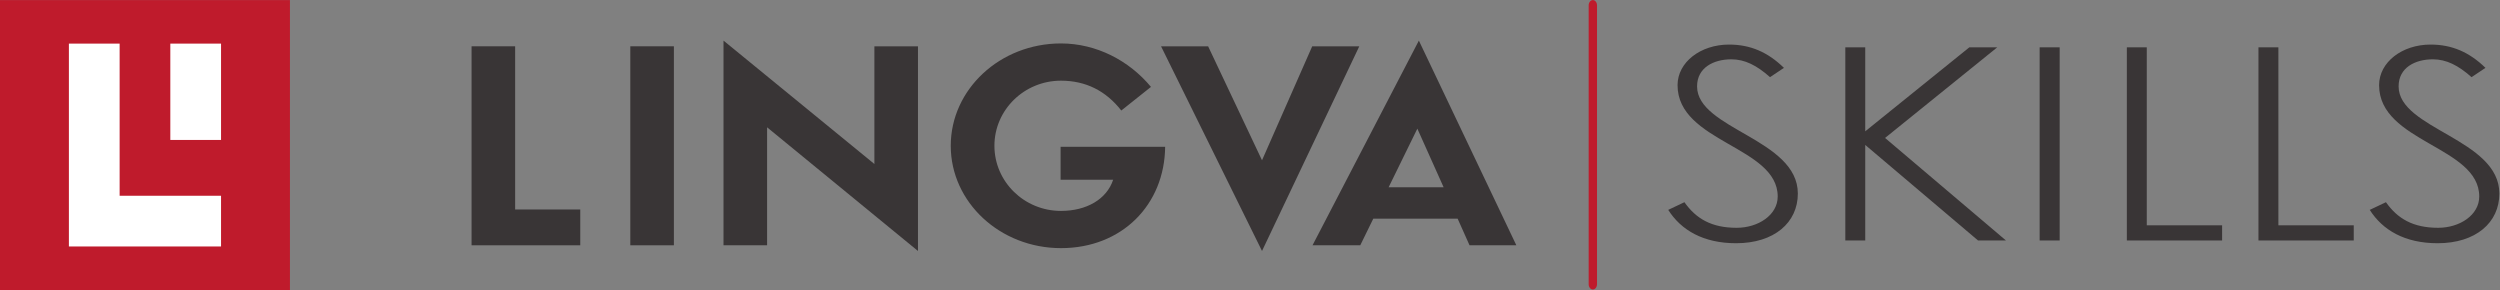
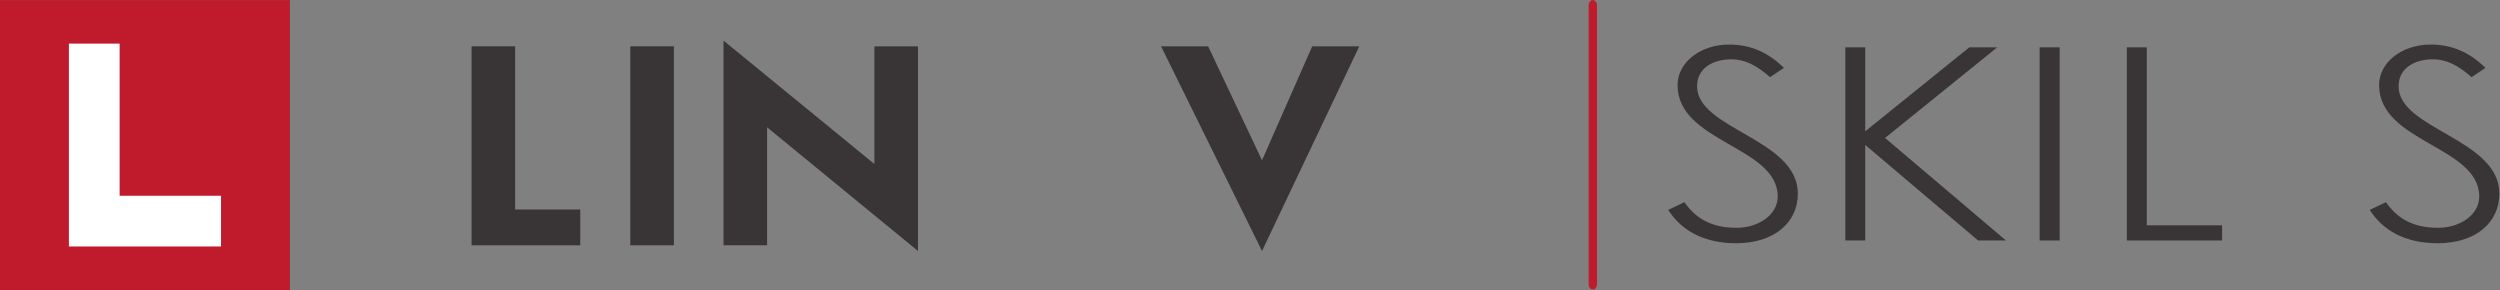
<svg xmlns="http://www.w3.org/2000/svg" viewBox="0 0 912.28 105.827" height="105.827" width="912.28" xml:space="preserve" id="svg2" version="1.1">
  <rect x="0" y="0" width="912.28" height="105.827" fill="#808080" stroke="none" />
  <defs id="defs6" />
  <g transform="matrix(1.333,0,0,-1.333,0,105.827)" id="g10">
    <g transform="scale(0.1)" id="g12">
      <path id="path14" style="fill:#bf1b2c;fill-opacity:1;fill-rule:nonzero;stroke:none" d="m 4360.46,1.406 c -6.33,0 -11.45,6.484 -11.45,14.453 V 779.234 c 0,7.993 5.12,14.457 11.45,14.457 6.31,0 11.43,-6.464 11.43,-14.457 V 15.859 c 0,-7.969 -5.12,-14.453 -11.43,-14.453" />
      <path id="path16" style="fill:#bf1b2c;fill-opacity:1;fill-rule:nonzero;stroke:none" d="M 793.711,0 H 0 V 793.691 H 793.711 V 0" />
      <path id="path18" style="fill:#ffffff;fill-opacity:1;fill-rule:nonzero;stroke:none" d="M 327.473,258.008 V 674.512 H 188.605 V 119.172 H 605.098 V 258.008 H 327.473" />
-       <path id="path20" style="fill:#ffffff;fill-opacity:1;fill-rule:nonzero;stroke:none" d="M 605.098,410.793 H 466.27 V 674.512 H 605.098 V 410.793" />
      <path id="path22" style="fill:#393536;fill-opacity:1;fill-rule:nonzero;stroke:none" d="M 1410.2,667.156 V 220.422 h 178.31 V 122.41 h -297.6 v 544.746 h 119.29" />
      <path id="path24" style="fill:#393536;fill-opacity:1;fill-rule:nonzero;stroke:none" d="M 1844.79,667.156 V 122.41 h -119.31 v 544.746 h 119.31" />
      <path id="path26" style="fill:#393536;fill-opacity:1;fill-rule:nonzero;stroke:none" d="m 2393.67,667.156 h 119.3 V 106.816 L 2099.94,445.379 V 122.41 h -119.31 v 560.332 l 413.04,-337.801 v 322.215" />
-       <path id="path28" style="fill:#393536;fill-opacity:1;fill-rule:nonzero;stroke:none" d="m 2903.4,301.875 v 90.242 h 286.23 c -1.58,-158.816 -118.28,-277.488 -285.19,-277.488 -166.66,0 -301.74,125.5 -301.74,280.176 0,154.656 135.08,280.164 301.74,280.164 96.79,0 186.33,-46.715 246.37,-118.953 l -81.24,-64.68 c -41.97,53.762 -97.08,81.699 -165.13,81.699 -100.66,0 -182.2,-80 -182.2,-178.23 0,-98.274 81.54,-178.293 182.2,-178.293 69.88,0 125.25,31.855 142.84,85.363 H 2903.4" />
      <path id="path30" style="fill:#393536;fill-opacity:1;fill-rule:nonzero;stroke:none" d="m 3307.27,667.156 147.52,-312.019 137.44,312.019 h 128.87 l -266.31,-560.34 -276.39,560.34 h 128.87" />
-       <path id="path32" style="fill:#393536;fill-opacity:1;fill-rule:nonzero;stroke:none" d="m 3880.02,441.738 -78.65,-160.539 h 150.61 z m 110.26,-246.367 h -230.84 l -35.7,-72.961 h -130.71 l 291.14,560.332 266.85,-560.332 h -128.14 l -32.6,72.961" />
      <path id="path34" style="fill:#393536;fill-opacity:1;fill-rule:nonzero;stroke:none" d="m 4845.49,582.668 c -36.35,32.352 -69.02,48.863 -105.95,48.863 -48.01,0 -93.76,-22.429 -93.76,-74.121 0,-117.324 275.85,-143.523 275.85,-293.406 0,-79.328 -64.49,-135.949 -169.03,-135.949 -90.07,0 -150.85,36.093 -185.79,91.32 l 44.31,21.004 c 31.82,-45.066 74.14,-70.078 142.89,-70.078 58.83,0 112.51,34.699 112.51,85.676 0,137.382 -274.16,148.015 -274.16,304.726 0,63.047 63.07,111.199 140.92,111.199 58.52,0 106.27,-20.789 150.29,-63.75 l -38.08,-25.484" />
      <path id="path36" style="fill:#393536;fill-opacity:1;fill-rule:nonzero;stroke:none" d="m 5051.61,664.336 h 54.54 V 434.441 l 284.94,229.895 h 76.41 L 5160.4,416.258 5491.37,135.594 h -76.42 l -308.8,261.535 V 135.594 h -54.54 v 528.742" />
      <path id="path38" style="fill:#393536;fill-opacity:1;fill-rule:nonzero;stroke:none" d="M 5638.4,664.336 V 135.594 h -54.82 v 528.742 h 54.82" />
      <path id="path40" style="fill:#393536;fill-opacity:1;fill-rule:nonzero;stroke:none" d="M 5876.84,664.336 V 177.129 h 206.23 v -41.535 h -260.78 v 528.742 h 54.55" />
-       <path id="path42" style="fill:#393536;fill-opacity:1;fill-rule:nonzero;stroke:none" d="M 6237.14,664.336 V 177.129 h 206.28 V 135.594 H 6182.6 v 528.742 h 54.54" />
      <path id="path44" style="fill:#393536;fill-opacity:1;fill-rule:nonzero;stroke:none" d="m 6765.94,582.668 c -36.36,32.352 -69.01,48.863 -105.97,48.863 -48.01,0 -93.73,-22.429 -93.73,-74.121 0,-117.324 275.84,-143.523 275.84,-293.406 0,-79.328 -64.5,-135.949 -169.04,-135.949 -90.05,0 -150.83,36.093 -185.8,91.32 l 44.33,21.004 c 31.81,-45.066 74.15,-70.078 142.9,-70.078 58.82,0 112.51,34.699 112.51,85.676 0,137.382 -274.16,148.015 -274.16,304.726 0,63.047 63.07,111.199 140.91,111.199 58.52,0 106.24,-20.789 150.3,-63.75 l -38.09,-25.484" />
    </g>
  </g>
</svg>